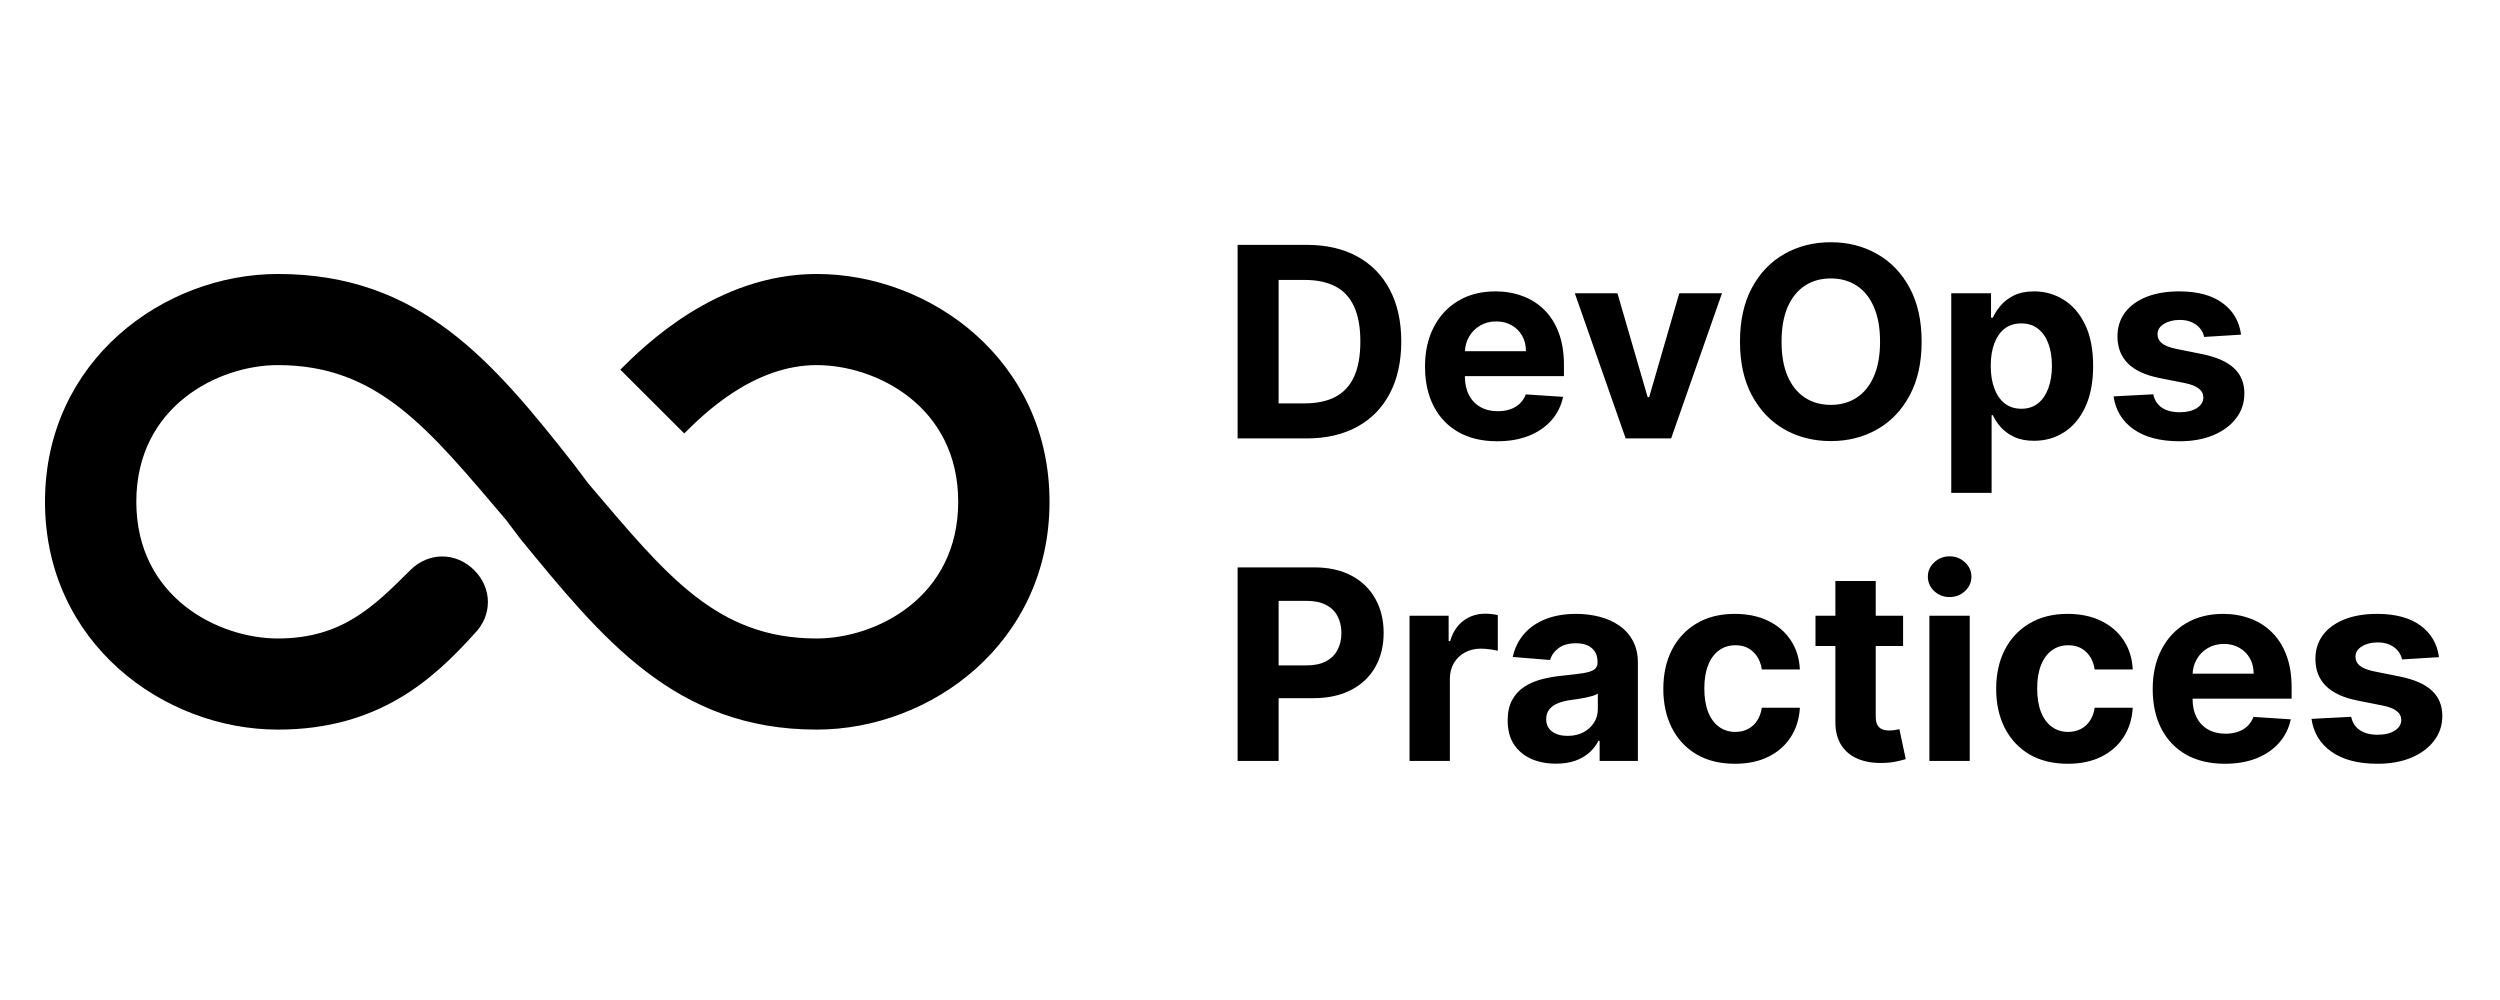
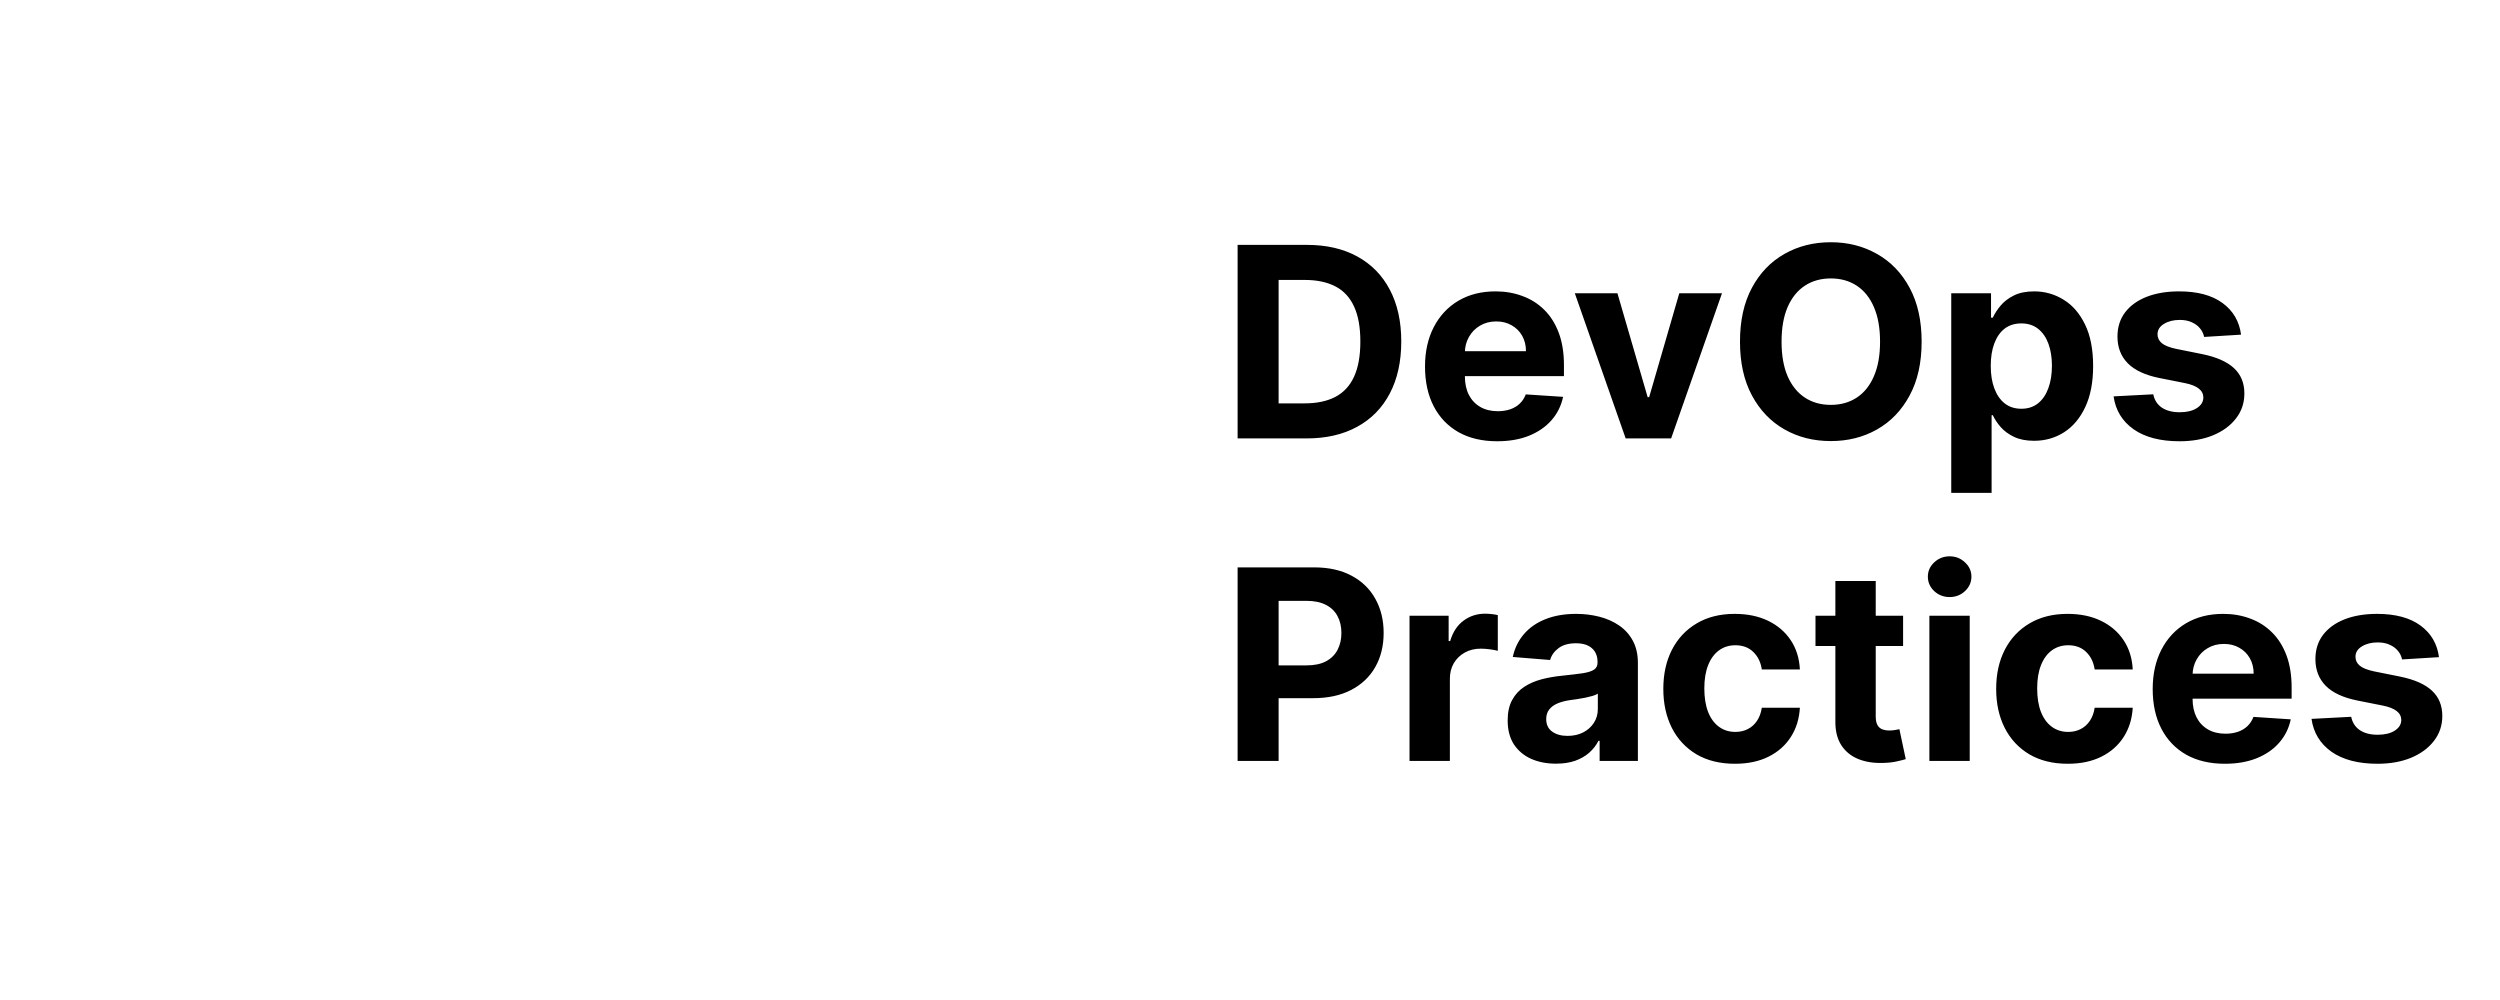
<svg xmlns="http://www.w3.org/2000/svg" width="500" height="200" viewBox="0 0 500 200" fill="none">
  <path d="M261.273 87.686H247.522V48.976H261.386C265.289 48.976 268.648 49.751 271.464 51.301C274.279 52.838 276.445 55.05 277.961 57.935C279.488 60.821 280.253 64.273 280.253 68.293C280.253 72.325 279.488 75.79 277.961 78.689C276.445 81.587 274.267 83.811 271.426 85.361C268.597 86.911 265.213 87.686 261.273 87.686ZM255.723 80.674H260.932C263.356 80.674 265.396 80.245 267.05 79.388C268.717 78.519 269.967 77.177 270.8 75.362C271.647 73.535 272.07 71.179 272.07 68.293C272.07 65.433 271.647 63.095 270.8 61.281C269.967 59.466 268.724 58.13 267.069 57.274C265.415 56.417 263.376 55.988 260.951 55.988H255.723V80.674ZM299.435 88.252C296.443 88.252 293.867 87.648 291.707 86.438C289.561 85.216 287.906 83.49 286.745 81.259C285.583 79.016 285.002 76.364 285.002 73.302C285.002 70.316 285.583 67.695 286.745 65.439C287.906 63.183 289.542 61.426 291.651 60.166C293.772 58.905 296.26 58.275 299.113 58.275C301.033 58.275 302.82 58.584 304.474 59.202C306.141 59.806 307.593 60.72 308.831 61.942C310.08 63.164 311.053 64.702 311.747 66.554C312.442 68.394 312.789 70.549 312.789 73.018V75.23H288.222V70.24H305.194C305.194 69.081 304.941 68.054 304.436 67.159C303.931 66.264 303.23 65.565 302.333 65.061C301.449 64.544 300.42 64.286 299.246 64.286C298.021 64.286 296.935 64.57 295.988 65.137C295.054 65.691 294.321 66.441 293.791 67.386C293.261 68.318 292.989 69.358 292.976 70.504V75.249C292.976 76.685 293.242 77.926 293.772 78.972C294.315 80.018 295.079 80.825 296.064 81.392C297.049 81.958 298.217 82.242 299.568 82.242C300.464 82.242 301.285 82.116 302.03 81.864C302.776 81.612 303.413 81.234 303.944 80.73C304.474 80.226 304.878 79.609 305.156 78.878L312.619 79.369C312.24 81.158 311.463 82.721 310.289 84.057C309.127 85.38 307.625 86.413 305.781 87.156C303.95 87.887 301.835 88.252 299.435 88.252ZM344.398 58.654L334.226 87.686H325.134L314.963 58.654H323.487L329.529 79.426H329.832L335.856 58.654H344.398ZM384.327 68.331C384.327 72.552 383.525 76.143 381.921 79.105C380.33 82.066 378.158 84.327 375.405 85.89C372.665 87.44 369.584 88.215 366.162 88.215C362.714 88.215 359.621 87.434 356.88 85.871C354.14 84.309 351.975 82.047 350.384 79.086C348.792 76.124 347.997 72.54 347.997 68.331C347.997 64.11 348.792 60.518 350.384 57.557C351.975 54.596 354.14 52.34 356.88 50.791C359.621 49.228 362.714 48.447 366.162 48.447C369.584 48.447 372.665 49.228 375.405 50.791C378.158 52.34 380.33 54.596 381.921 57.557C383.525 60.518 384.327 64.11 384.327 68.331ZM376.011 68.331C376.011 65.597 375.601 63.291 374.78 61.413C373.972 59.535 372.829 58.112 371.352 57.141C369.874 56.171 368.144 55.686 366.162 55.686C364.179 55.686 362.449 56.171 360.972 57.141C359.494 58.112 358.345 59.535 357.525 61.413C356.716 63.291 356.312 65.597 356.312 68.331C356.312 71.065 356.716 73.371 357.525 75.249C358.345 77.126 359.494 78.55 360.972 79.52C362.449 80.491 364.179 80.975 366.162 80.975C368.144 80.975 369.874 80.491 371.352 79.52C372.829 78.55 373.972 77.126 374.78 75.249C375.601 73.371 376.011 71.065 376.011 68.331ZM390.25 98.573V58.654H398.206V63.53H398.566C398.92 62.749 399.431 61.955 400.1 61.148C400.782 60.329 401.666 59.649 402.752 59.107C403.85 58.553 405.214 58.275 406.843 58.275C408.965 58.275 410.922 58.83 412.715 59.939C414.508 61.035 415.942 62.692 417.015 64.91C418.088 67.115 418.625 69.881 418.625 73.207C418.625 76.446 418.101 79.18 417.053 81.41C416.017 83.628 414.603 85.31 412.81 86.457C411.03 87.591 409.034 88.158 406.825 88.158C405.259 88.158 403.926 87.9 402.828 87.383C401.742 86.867 400.851 86.218 400.157 85.436C399.462 84.643 398.932 83.843 398.566 83.036H398.32V98.573H390.25ZM398.149 73.169C398.149 74.896 398.389 76.402 398.869 77.687C399.349 78.972 400.043 79.974 400.952 80.692C401.862 81.398 402.967 81.751 404.267 81.751C405.581 81.751 406.692 81.392 407.601 80.674C408.51 79.943 409.199 78.935 409.666 77.649C410.146 76.351 410.385 74.858 410.385 73.169C410.385 71.494 410.152 70.019 409.685 68.747C409.218 67.474 408.529 66.478 407.62 65.76C406.711 65.042 405.593 64.683 404.267 64.683C402.954 64.683 401.843 65.029 400.934 65.722C400.037 66.415 399.349 67.398 398.869 68.671C398.389 69.944 398.149 71.443 398.149 73.169ZM448.211 66.932L440.827 67.386C440.698 66.756 440.429 66.189 440.009 65.685C439.594 65.168 439.046 64.758 438.361 64.456C437.693 64.141 436.891 63.984 435.957 63.984C434.707 63.984 433.652 64.248 432.793 64.777C431.934 65.294 431.505 65.987 431.505 66.857C431.505 67.55 431.783 68.136 432.339 68.614C432.894 69.093 433.848 69.478 435.199 69.767L440.463 70.826C443.292 71.405 445.403 72.338 446.79 73.623C448.181 74.909 448.874 76.597 448.874 78.689C448.874 80.591 448.313 82.261 447.188 83.697C446.079 85.134 444.551 86.256 442.603 87.062C440.673 87.856 438.442 88.252 435.919 88.252C432.067 88.252 428.999 87.452 426.713 85.852C424.44 84.239 423.108 82.047 422.717 79.275L430.653 78.859C430.893 80.031 431.474 80.925 432.395 81.543C433.318 82.148 434.498 82.45 435.938 82.45C437.351 82.45 438.489 82.179 439.346 81.637C440.219 81.083 440.66 80.371 440.673 79.501C440.66 78.771 440.351 78.172 439.744 77.706C439.14 77.227 438.203 76.862 436.942 76.61L431.903 75.608C429.062 75.041 426.947 74.058 425.558 72.659C424.181 71.26 423.493 69.478 423.493 67.31C423.493 65.445 423.998 63.839 425.008 62.49C426.031 61.142 427.465 60.102 429.308 59.372C431.164 58.641 433.336 58.275 435.824 58.275C439.5 58.275 442.389 59.05 444.499 60.6C446.623 62.15 447.86 64.261 448.211 66.932ZM247.522 152.186V113.476H262.826C265.769 113.476 268.275 114.037 270.346 115.158C272.417 116.267 273.996 117.811 275.082 119.789C276.18 121.755 276.729 124.023 276.729 126.593C276.729 129.164 276.174 131.432 275.062 133.398C273.951 135.364 272.341 136.894 270.232 137.991C268.136 139.087 265.598 139.635 262.618 139.635H252.863V133.077H261.292C262.871 133.077 264.171 132.806 265.194 132.264C266.229 131.709 267 130.947 267.505 129.977C268.022 128.994 268.281 127.866 268.281 126.593C268.281 125.308 268.022 124.187 267.505 123.229C267 122.259 266.229 121.509 265.194 120.98C264.159 120.438 262.845 120.167 261.254 120.167H255.723V152.186H247.522ZM281.905 152.186V123.153H289.728V128.219H290.031C290.561 126.417 291.452 125.056 292.702 124.136C293.952 123.204 295.391 122.738 297.02 122.738C297.424 122.738 297.86 122.763 298.328 122.813C298.795 122.864 299.205 122.933 299.559 123.021V130.166C299.18 130.052 298.656 129.952 297.986 129.864C297.317 129.775 296.705 129.731 296.149 129.731C294.962 129.731 293.901 129.99 292.967 130.506C292.045 131.01 291.313 131.716 290.77 132.623C290.239 133.53 289.974 134.576 289.974 135.76V152.186H281.905ZM311.193 152.734C309.337 152.734 307.683 152.412 306.231 151.77C304.778 151.115 303.63 150.151 302.783 148.878C301.95 147.593 301.533 145.992 301.533 144.077C301.533 142.464 301.83 141.11 302.424 140.013C303.017 138.917 303.825 138.035 304.848 137.367C305.871 136.699 307.033 136.195 308.333 135.855C309.646 135.515 311.023 135.276 312.463 135.137C314.155 134.96 315.519 134.797 316.554 134.646C317.589 134.481 318.341 134.242 318.808 133.927C319.275 133.612 319.509 133.146 319.509 132.529V132.415C319.509 131.218 319.13 130.292 318.372 129.637C317.627 128.981 316.567 128.654 315.19 128.654C313.738 128.654 312.583 128.975 311.724 129.618C310.865 130.248 310.297 131.042 310.019 131.999L302.556 131.394C302.935 129.63 303.68 128.105 304.791 126.82C305.903 125.522 307.336 124.527 309.091 123.834C310.859 123.128 312.904 122.775 315.228 122.775C316.844 122.775 318.391 122.965 319.869 123.343C321.359 123.721 322.678 124.306 323.827 125.1C324.989 125.894 325.905 126.915 326.574 128.162C327.243 129.397 327.578 130.878 327.578 132.604V152.186H319.926V148.16H319.698C319.231 149.067 318.606 149.867 317.823 150.56C317.04 151.241 316.1 151.776 315.001 152.167C313.902 152.545 312.633 152.734 311.193 152.734ZM313.504 147.177C314.691 147.177 315.739 146.944 316.649 146.478C317.558 145.999 318.271 145.356 318.789 144.549C319.307 143.743 319.566 142.83 319.566 141.809V138.728C319.313 138.892 318.966 139.043 318.524 139.181C318.094 139.307 317.608 139.427 317.065 139.541C316.522 139.641 315.979 139.736 315.436 139.824C314.893 139.9 314.401 139.969 313.959 140.032C313.012 140.171 312.185 140.391 311.478 140.694C310.771 140.996 310.221 141.406 309.83 141.922C309.438 142.427 309.242 143.057 309.242 143.813C309.242 144.909 309.64 145.747 310.436 146.326C311.244 146.893 312.267 147.177 313.504 147.177ZM346.983 152.753C344.003 152.753 341.44 152.123 339.293 150.863C337.159 149.59 335.517 147.826 334.368 145.57C333.232 143.315 332.664 140.719 332.664 137.783C332.664 134.809 333.238 132.201 334.387 129.958C335.549 127.702 337.197 125.944 339.331 124.684C341.465 123.412 344.003 122.775 346.946 122.775C349.484 122.775 351.706 123.235 353.613 124.155C355.52 125.075 357.029 126.366 358.14 128.03C359.251 129.693 359.864 131.646 359.977 133.889H352.363C352.148 132.44 351.58 131.275 350.658 130.393C349.749 129.498 348.556 129.051 347.078 129.051C345.828 129.051 344.736 129.391 343.801 130.071C342.88 130.739 342.16 131.716 341.642 133.001C341.124 134.286 340.865 135.842 340.865 137.67C340.865 139.522 341.118 141.097 341.623 142.395C342.141 143.693 342.867 144.682 343.801 145.362C344.736 146.043 345.828 146.383 347.078 146.383C348 146.383 348.827 146.194 349.56 145.816C350.304 145.438 350.917 144.89 351.397 144.171C351.889 143.441 352.211 142.565 352.363 141.544H359.977C359.851 143.762 359.245 145.715 358.159 147.404C357.086 149.079 355.602 150.39 353.708 151.335C351.814 152.28 349.572 152.753 346.983 152.753ZM380.619 123.153V129.202H363.098V123.153H380.619ZM367.075 116.198H375.145V143.264C375.145 144.008 375.258 144.587 375.486 145.003C375.713 145.406 376.029 145.69 376.433 145.854C376.849 146.018 377.329 146.1 377.873 146.1C378.251 146.1 378.63 146.068 379.009 146.005C379.388 145.929 379.678 145.873 379.88 145.835L381.149 151.826C380.745 151.952 380.177 152.098 379.444 152.261C378.712 152.438 377.822 152.545 376.774 152.582C374.829 152.658 373.124 152.4 371.66 151.808C370.207 151.216 369.077 150.296 368.269 149.048C367.461 147.801 367.063 146.226 367.075 144.323V116.198ZM385.875 152.186V123.153H393.944V152.186H385.875ZM389.929 119.411C388.729 119.411 387.7 119.014 386.841 118.22C385.995 117.414 385.572 116.45 385.572 115.328C385.572 114.22 385.995 113.268 386.841 112.474C387.7 111.668 388.729 111.264 389.929 111.264C391.128 111.264 392.151 111.668 392.997 112.474C393.856 113.268 394.285 114.22 394.285 115.328C394.285 116.45 393.856 117.414 392.997 118.22C392.151 119.014 391.128 119.411 389.929 119.411ZM413.553 152.753C410.573 152.753 408.01 152.123 405.863 150.863C403.729 149.59 402.088 147.826 400.938 145.57C399.802 143.315 399.234 140.719 399.234 137.783C399.234 134.809 399.808 132.201 400.957 129.958C402.119 127.702 403.767 125.944 405.901 124.684C408.035 123.412 410.573 122.775 413.516 122.775C416.054 122.775 418.276 123.235 420.183 124.155C422.09 125.075 423.599 126.366 424.71 128.03C425.821 129.693 426.434 131.646 426.547 133.889H418.933C418.718 132.44 418.15 131.275 417.228 130.393C416.319 129.498 415.126 129.051 413.648 129.051C412.398 129.051 411.306 129.391 410.371 130.071C409.45 130.739 408.73 131.716 408.212 133.001C407.694 134.286 407.435 135.842 407.435 137.67C407.435 139.522 407.688 141.097 408.193 142.395C408.711 143.693 409.437 144.682 410.371 145.362C411.306 146.043 412.398 146.383 413.648 146.383C414.57 146.383 415.397 146.194 416.129 145.816C416.875 145.438 417.487 144.89 417.967 144.171C418.459 143.441 418.781 142.565 418.933 141.544H426.547C426.421 143.762 425.815 145.715 424.729 147.404C423.656 149.079 422.172 150.39 420.278 151.335C418.384 152.28 416.142 152.753 413.553 152.753ZM444.975 152.753C441.978 152.753 439.405 152.148 437.244 150.938C435.098 149.716 433.444 147.99 432.282 145.759C431.12 143.516 430.539 140.864 430.539 137.802C430.539 134.816 431.12 132.195 432.282 129.939C433.444 127.683 435.079 125.926 437.188 124.666C439.311 123.405 441.798 122.775 444.649 122.775C446.571 122.775 448.356 123.084 450.013 123.701C451.678 124.306 453.129 125.22 454.366 126.442C455.616 127.665 456.592 129.202 457.286 131.054C457.979 132.894 458.326 135.049 458.326 137.519V139.73H433.759V134.74H450.732C450.732 133.581 450.479 132.554 449.974 131.659C449.469 130.764 448.767 130.065 447.873 129.561C446.986 129.044 445.959 128.786 444.782 128.786C443.558 128.786 442.47 129.069 441.524 129.637C440.591 130.191 439.859 130.941 439.328 131.886C438.798 132.818 438.528 133.858 438.515 135.004V139.749C438.515 141.185 438.78 142.427 439.311 143.472C439.851 144.518 440.617 145.325 441.601 145.892C442.586 146.458 443.755 146.742 445.107 146.742C446.002 146.742 446.824 146.616 447.569 146.364C448.313 146.112 448.951 145.734 449.482 145.23C450.013 144.726 450.415 144.109 450.693 143.378L458.155 143.869C457.778 145.658 456.999 147.221 455.826 148.557C454.666 149.88 453.163 150.913 451.318 151.656C449.486 152.387 447.372 152.753 444.975 152.753ZM487.798 131.432L480.414 131.886C480.286 131.256 480.016 130.689 479.596 130.185C479.181 129.668 478.633 129.259 477.948 128.956C477.281 128.641 476.48 128.483 475.543 128.483C474.293 128.483 473.24 128.748 472.379 129.277C471.523 129.794 471.095 130.487 471.095 131.356C471.095 132.05 471.369 132.635 471.925 133.114C472.482 133.593 473.437 133.977 474.785 134.267L480.054 135.326C482.88 135.906 484.99 136.838 486.377 138.123C487.768 139.408 488.462 141.097 488.462 143.189C488.462 145.092 487.901 146.761 486.775 148.197C485.666 149.634 484.138 150.756 482.195 151.562C480.26 152.356 478.034 152.753 475.508 152.753C471.656 152.753 468.587 151.952 466.301 150.352C464.028 148.739 462.696 146.547 462.303 143.775L470.239 143.359C470.479 144.531 471.061 145.425 471.985 146.043C472.906 146.648 474.087 146.95 475.525 146.95C476.938 146.95 478.077 146.679 478.933 146.137C479.806 145.583 480.247 144.871 480.26 144.001C480.247 143.271 479.939 142.672 479.331 142.206C478.727 141.727 477.794 141.362 476.531 141.11L471.489 140.108C468.651 139.541 466.536 138.558 465.145 137.159C463.771 135.76 463.082 133.977 463.082 131.81C463.082 129.945 463.587 128.339 464.597 126.991C465.62 125.642 467.054 124.603 468.895 123.872C470.753 123.141 472.923 122.775 475.41 122.775C479.087 122.775 481.976 123.55 484.087 125.1C486.21 126.65 487.447 128.761 487.798 131.432Z" fill="black" />
-   <path d="M163.331 54.795C143.241 54.795 128.63 69.375 124.064 73.931L136.849 86.689C140.501 83.044 150.547 73.02 163.331 73.02C175.203 73.02 191.641 81.222 191.641 100.358C191.641 119.494 175.203 127.696 163.331 127.696C143.241 127.696 133.195 114.938 117.671 96.713L114.932 93.068C98.494 72.109 83.882 54.795 55.573 54.795C32.743 54.795 9 72.109 9 100.358C9 128.607 32.743 145.921 55.573 145.921C75.664 145.921 86.622 135.897 94.841 126.784C98.494 123.139 98.494 117.672 94.841 114.027C91.188 110.382 85.709 110.382 82.056 114.027C74.751 121.317 68.358 127.696 55.573 127.696C43.702 127.696 27.264 119.494 27.264 100.358C27.264 81.222 43.702 73.02 55.573 73.02C75.664 73.02 85.709 85.778 101.234 104.003L103.973 107.648C120.411 127.696 135.022 145.921 163.331 145.921C186.162 145.921 209.905 128.607 209.905 100.358C209.905 72.109 186.162 54.795 163.331 54.795Z" fill="black" />
</svg>